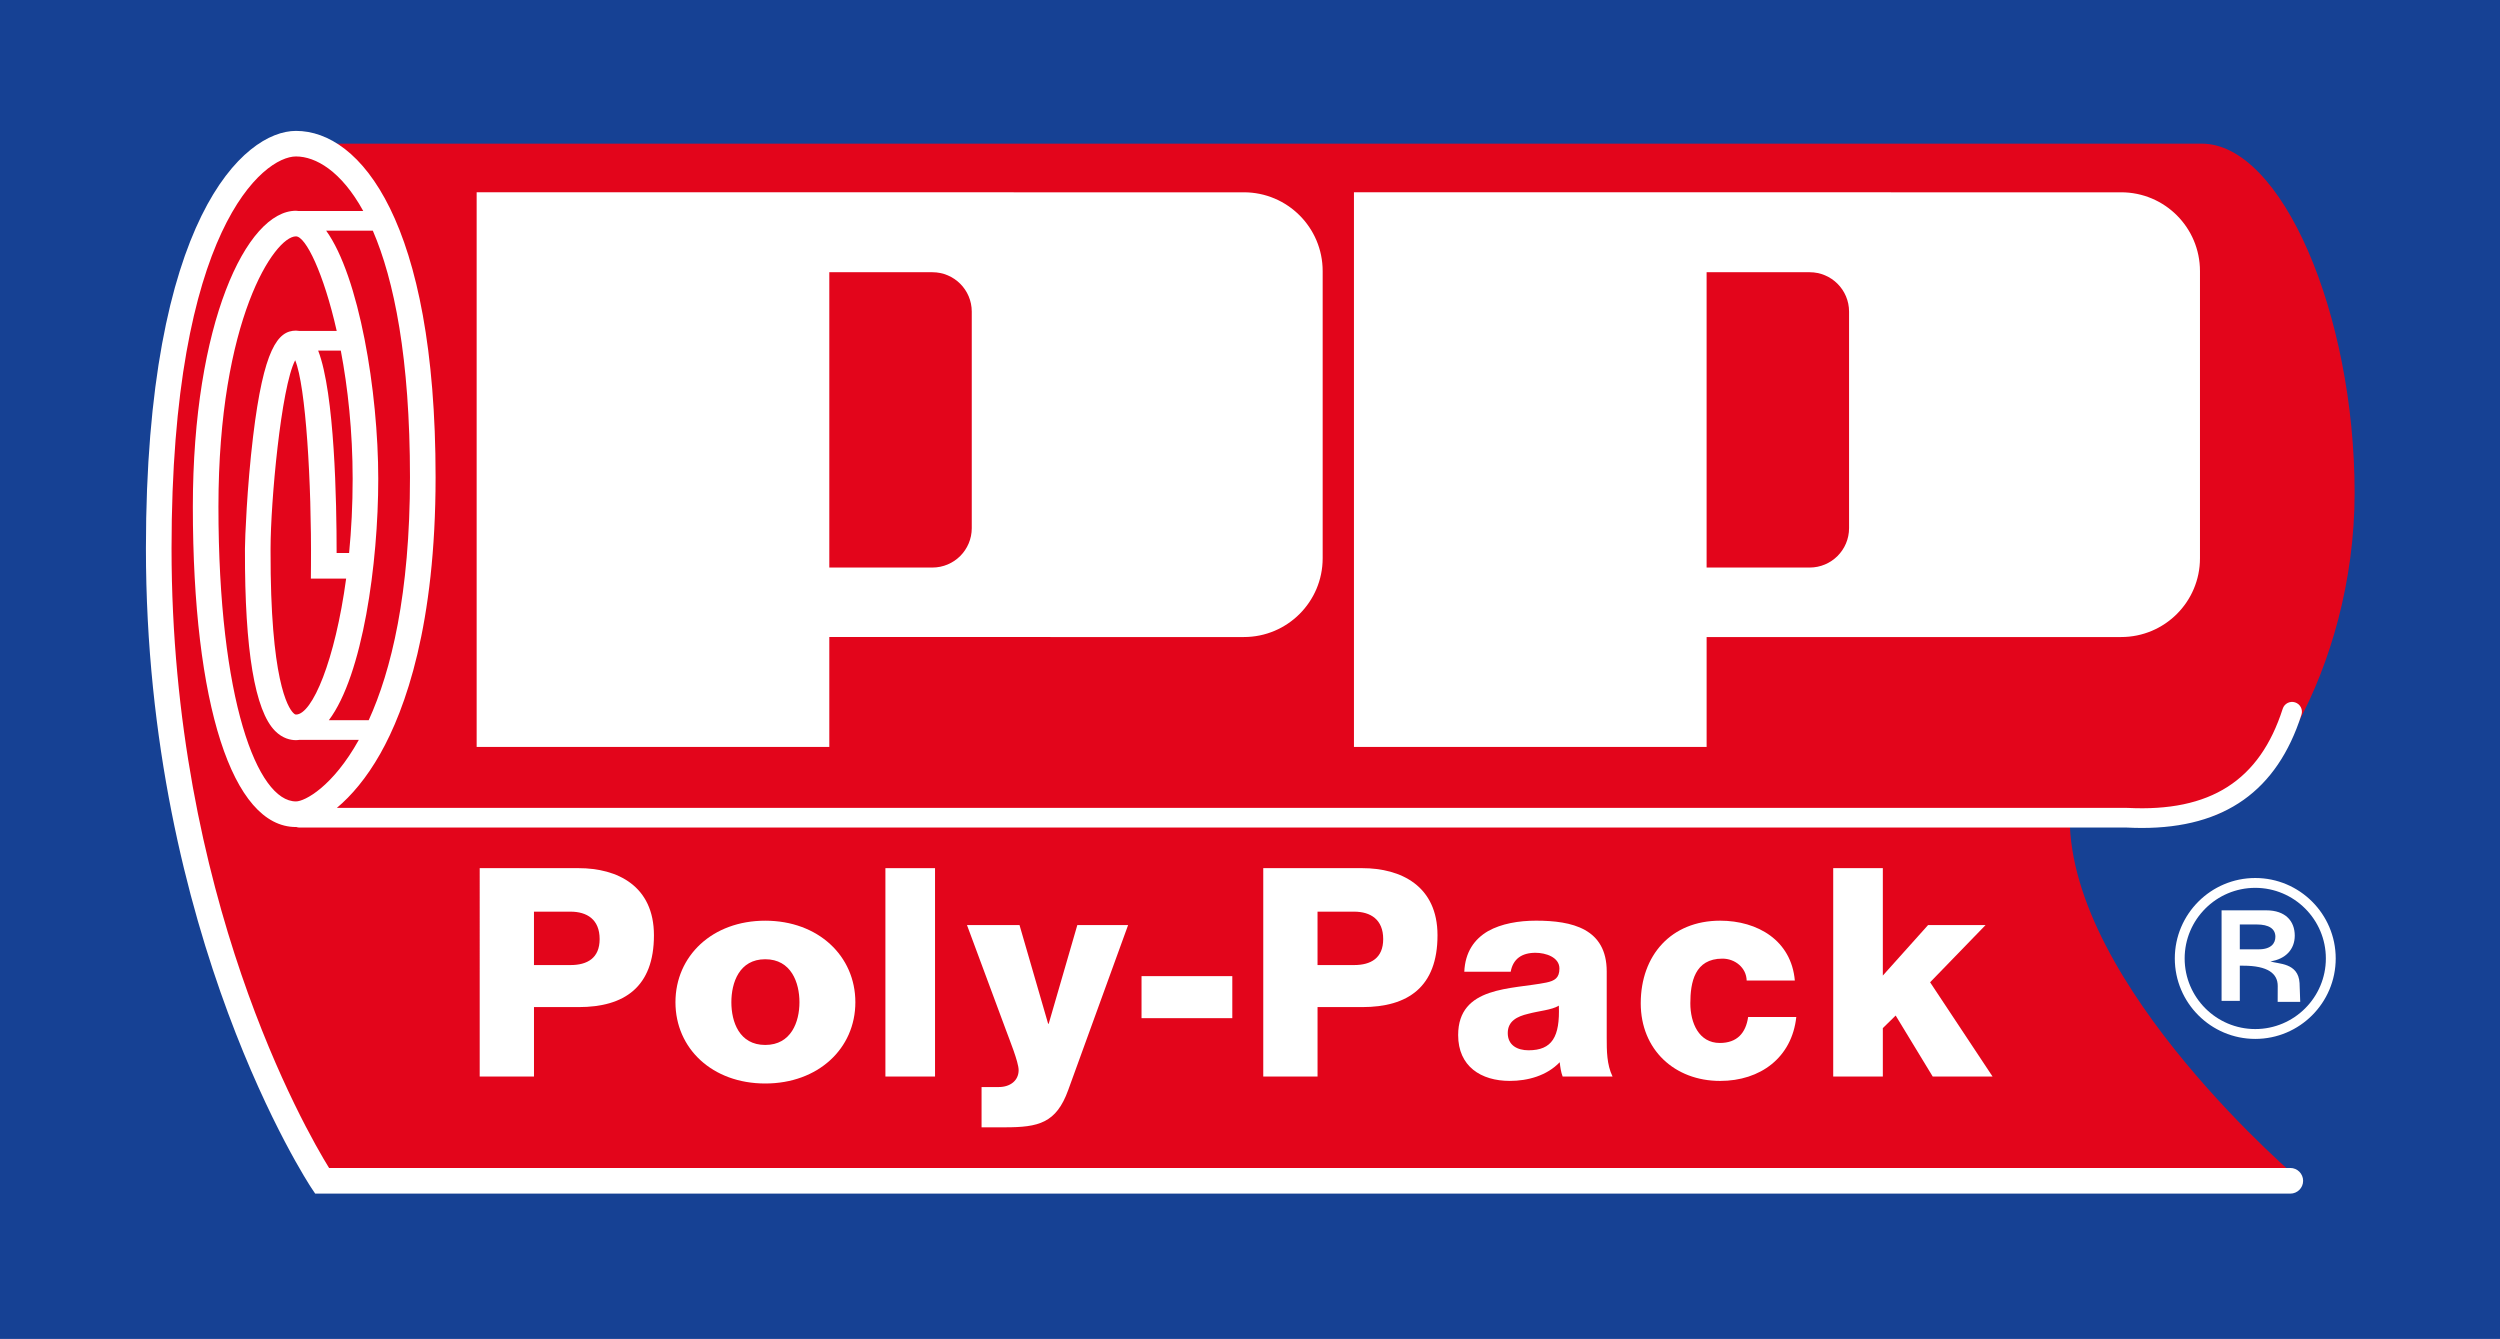
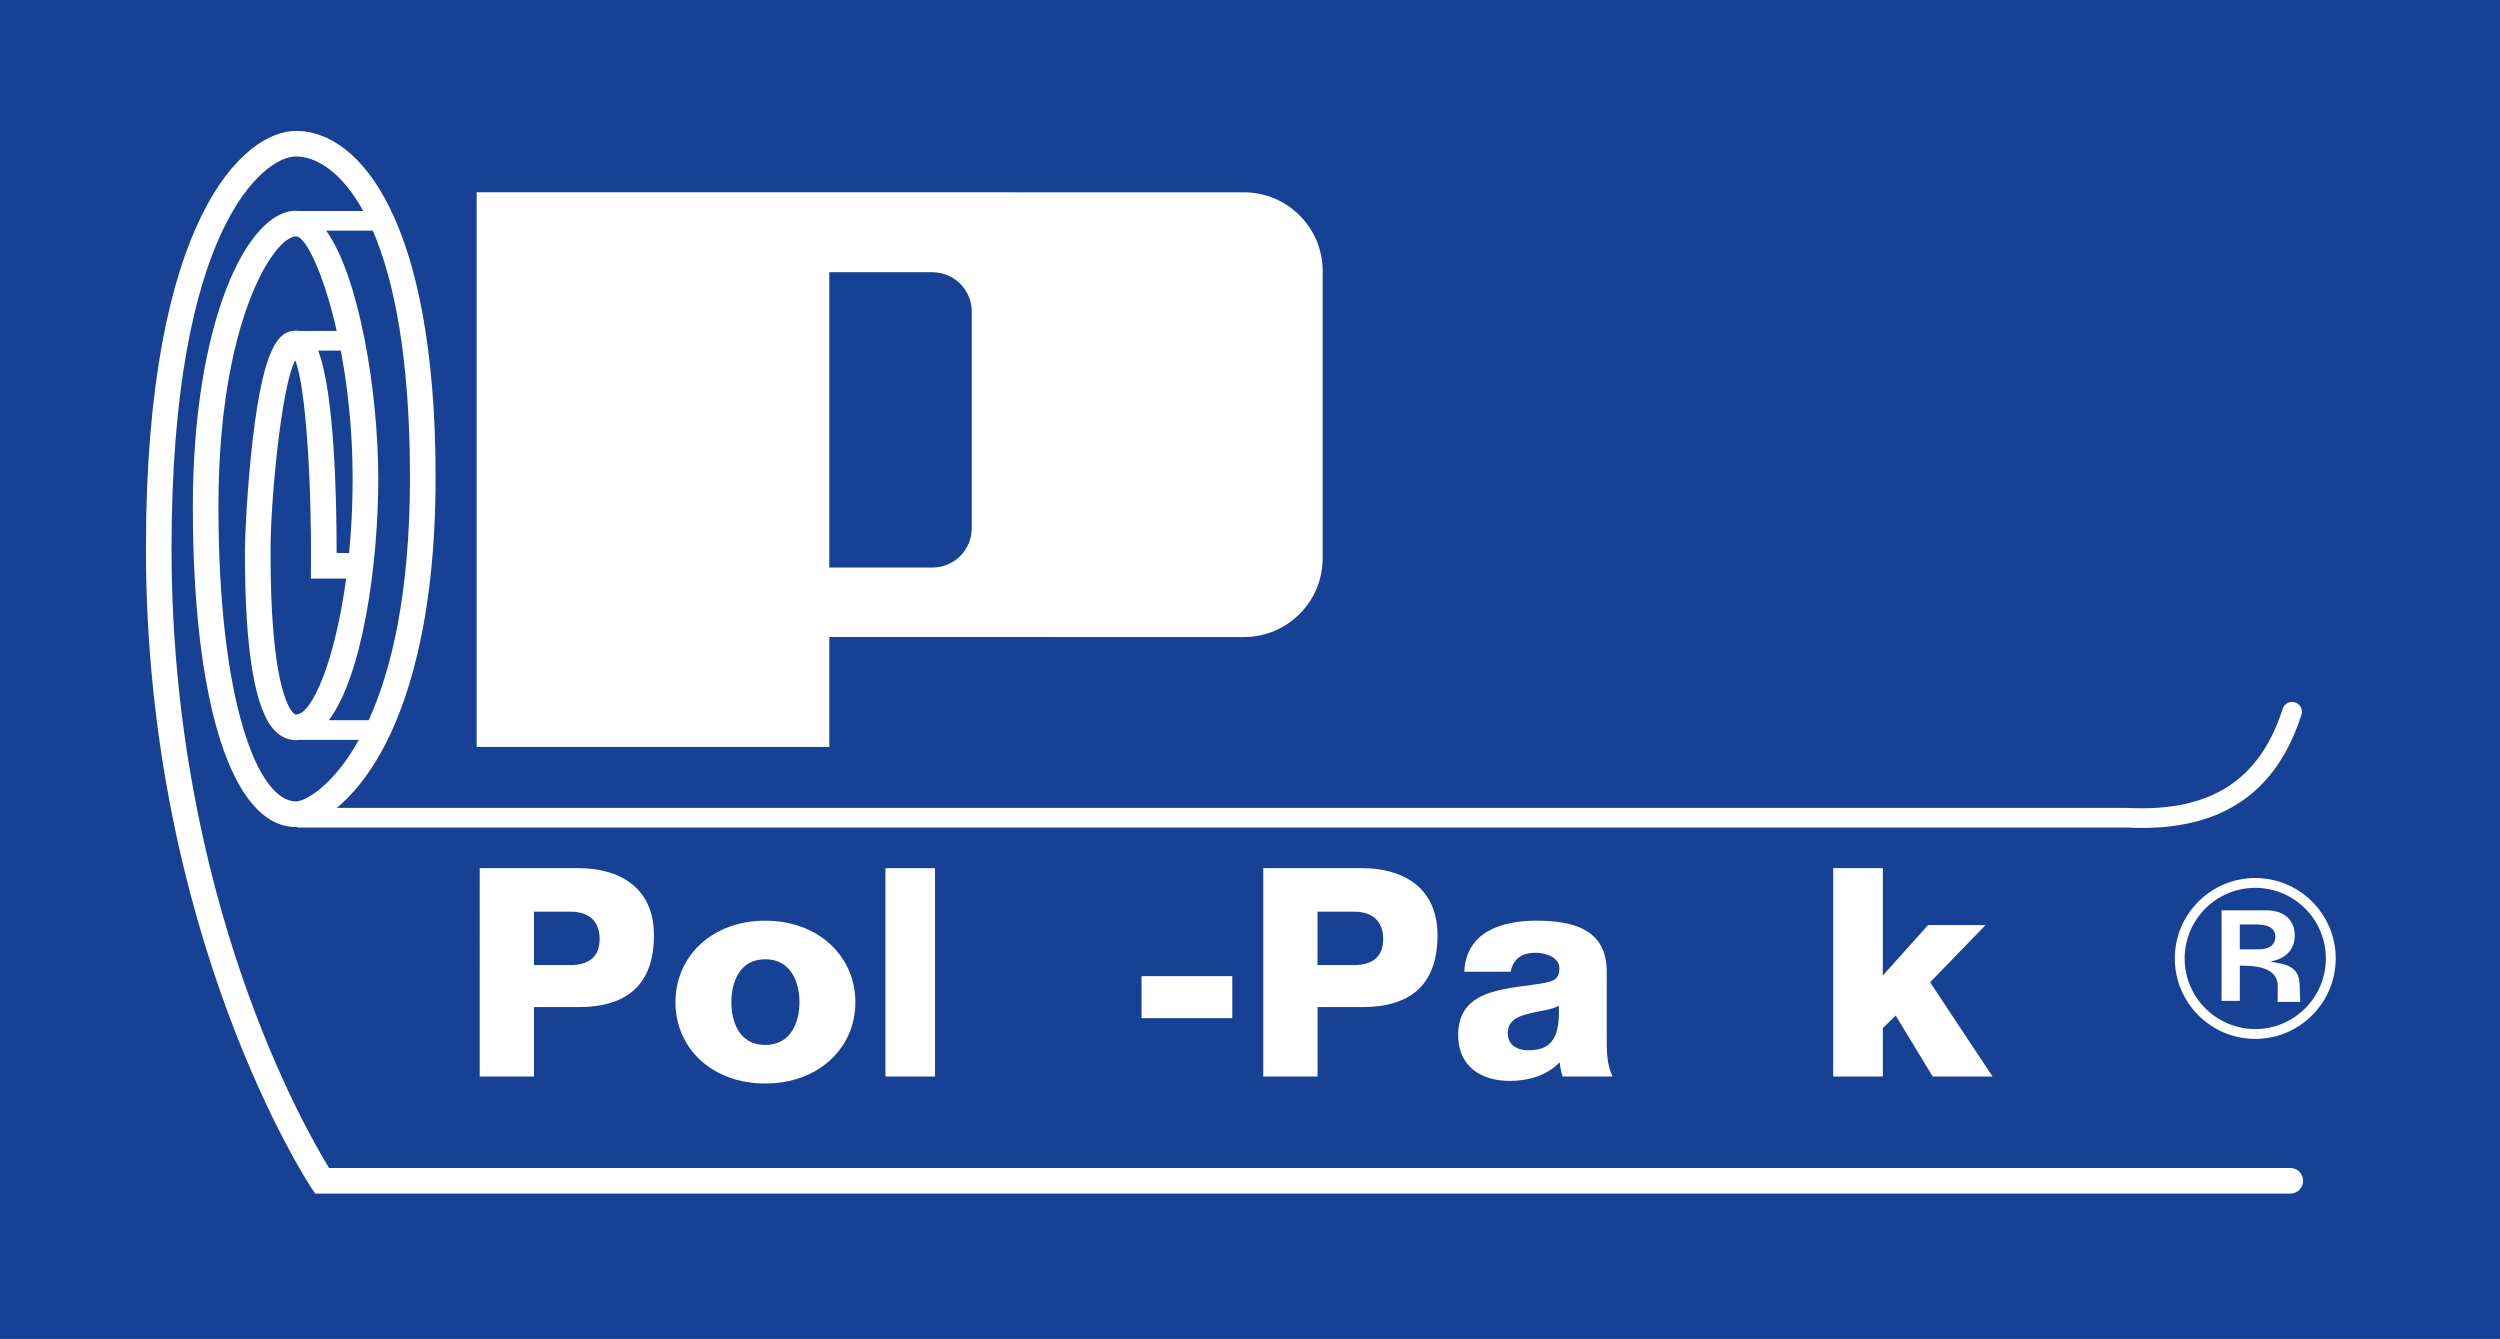
<svg xmlns="http://www.w3.org/2000/svg" version="1.1" x="0px" y="0px" width="165px" height="88.369px" viewBox="0 0 165 88.369" style="enable-background:new 0 0 165 88.369;" xml:space="preserve">
  <style type="text/css">
	.st0{fill:#164194;}
	.st1{fill:#E3051B;}
	.st2{fill:#FFFFFF;}
	.st3{fill-rule:evenodd;clip-rule:evenodd;fill:#FFFFFF;}
</style>
  <g id="Ebene_1_Kopie">
    <rect class="st0" width="165" height="88.369" />
  </g>
  <g id="Ebene_1_Kopie_2">
-     <path class="st1" d="M19.534,9.481c-2.752,0-9.058,5.16-9.058,26.715   c0,25.683,10.778,41.735,10.778,41.735h130.595c0,0-15.249-12.842-15.249-23.963   c0,0,5.16,0,8.714,0c3.554,0,10.09-9.631,10.09-21.441   c0-11.81-4.815-23.046-10.09-23.046C140.039,9.481,22.286,9.481,19.534,9.481" />
    <path class="st2" d="M151.161,77.086H21.719c-1.571-2.546-10.397-17.877-10.397-40.89   c0-21.118,6.082-25.87,8.213-25.87c1.286,0,2.982,0.949,4.438,3.598h-4.209   c-0.015,0-0.029,0.003-0.043,0.004c-0.062-0.007-0.123-0.018-0.186-0.018   c-3.274,0-6.807,7.469-6.807,19.535c0,13.039,2.608,21.139,6.807,21.139   c0.008,0,0.017-0.001,0.025-0.001c0.065,0.021,0.133,0.036,0.205,0.036h120.615   c0.333,0.016,0.658,0.026,0.977,0.026c5.476,0,8.929-2.452,10.539-7.471   c0.11-0.342-0.078-0.708-0.42-0.817c-0.342-0.11-0.708,0.078-0.817,0.42   c-1.521,4.744-4.773,6.823-10.24,6.544c-0.006-0-0.012,0.001-0.018,0.001   c-0.005,0-0.01-0.001-0.015-0.001H22.231c0.955-0.795,1.963-1.974,2.869-3.579   c1.665-2.948,3.649-8.507,3.649-18.244c0-16.873-4.964-22.859-9.215-22.859   c-3.425,0-9.903,5.76-9.903,27.56c0,25.644,10.812,42.044,10.921,42.206   l0.251,0.374h130.358c0.467,0,0.845-0.378,0.845-0.845   S151.628,77.086,151.161,77.086z M19.534,52.894c-2.543,0-5.117-6.68-5.117-19.449   c0-12.358,3.708-17.845,5.117-17.845c0.639,0,1.824,2.407,2.689,6.241h-2.473   c-0.079-0.014-0.152-0.02-0.216-0.02c-1.193,0-2.132,1.189-2.831,6.993   c-0.402,3.337-0.536,6.761-0.536,7.382l-0,0.165   c-0.015,6.547,0.655,10.545,1.992,11.885c0.498,0.499,1.023,0.604,1.376,0.604   c0.079,0,0.157-0.011,0.234-0.02h3.914   C21.962,51.924,20.113,52.894,19.534,52.894z M19.534,47.161   c-0.018,0-0.072,0-0.179-0.108c-0.356-0.357-1.518-2.184-1.498-10.688l0-0.169   c0-3.019,0.688-10.632,1.625-12.42c0.701,1.696,1.085,8.046,1.042,13.56   l-0.007,0.852h2.328C22.116,43.584,20.611,47.161,19.534,47.161z M22.217,36.498   c0.002-3.337-0.127-10.548-1.218-13.357h1.494   c0.462,2.432,0.782,5.321,0.782,8.469c0,1.723-0.086,3.363-0.234,4.888H22.217z    M24.336,47.531h-2.63c2.232-2.965,3.259-10.333,3.259-15.921   c0-5.793-1.27-13.377-3.439-16.387h3.08c1.402,3.249,2.452,8.4,2.452,16.272   C27.059,39.2,25.82,44.269,24.336,47.531z" />
  </g>
  <g id="Ebene_1">
    <path class="st3" d="M54.734,17.967h6.802c1.436,0,2.6,1.164,2.6,2.6v14.291   c0,1.436-1.164,2.6-2.6,2.6h-6.802V17.967z M82.096,12.692   c2.872,0,5.2,2.328,5.2,5.2v18.952c0,2.872-2.328,5.2-5.2,5.2H54.734   v7.254H31.459V12.691L82.096,12.692" />
-     <path class="st3" d="M112.636,17.967h6.802c1.436,0,2.6,1.164,2.6,2.6v14.291   c0,1.436-1.164,2.6-2.6,2.6h-6.802V17.967z M139.998,12.692   c2.872,0,5.2,2.328,5.2,5.2v18.952c0,2.872-2.328,5.2-5.2,5.2h-27.361   v7.254H89.361V12.691L139.998,12.692" />
    <path class="st2" d="M148.847,68.568c-2.928,0-5.31-2.382-5.31-5.31   s2.382-5.31,5.31-5.31c2.928,0,5.31,2.382,5.31,5.31   S151.775,68.568,148.847,68.568z M148.847,58.598c-2.57,0-4.66,2.09-4.66,4.66   c0,2.569,2.09,4.66,4.66,4.66c2.569,0,4.66-2.09,4.66-4.66   C153.507,60.689,151.417,58.598,148.847,58.598z" />
    <path class="st3" d="M147.827,62.655v-1.64h1.114c0.813,0,1.234,0.286,1.234,0.812   c0,0.422-0.271,0.828-1.098,0.828H147.827z M151.815,66.124l-0.044-1.243   c-0.082-1.357-1.416-1.248-1.927-1.429c1.008-0.15,1.61-0.797,1.61-1.7   c0-0.948-0.602-1.67-1.881-1.67h-2.949v5.974h1.204v-2.32h0.226   c1.627,0,2.279,0.521,2.276,1.341l-0.004,1.046H151.815" />
    <path class="st3" d="M31.66,71.052h3.583v-4.584h2.947c3.024,0,4.97-1.329,4.97-4.739   c0-3.255-2.408-4.431-4.97-4.431h-6.53V71.052z M35.242,60.169h2.408   c1.098,0,1.926,0.52,1.926,1.811c0,1.252-0.809,1.714-1.926,1.714h-2.408V60.169" />
    <path class="st3" d="M48.27,66.148c0-1.292,0.521-2.838,2.236-2.838   c1.715,0,2.258,1.546,2.258,2.838c0,1.292-0.543,2.819-2.258,2.819   C48.791,68.966,48.27,67.44,48.27,66.148z M44.58,66.148   c0,3.053,2.431,5.363,5.926,5.363c3.495,0,5.948-2.31,5.948-5.363   c0-3.053-2.453-5.382-5.948-5.382C47.011,60.765,44.58,63.095,44.58,66.148" />
    <rect x="58.437" y="57.298" class="st2" width="3.275" height="13.753" />
-     <path class="st2" d="M74.455,61.055h-3.352l-1.888,6.51h-0.039l-1.888-6.51h-3.467   l2.581,6.953c0.193,0.539,0.828,2.08,0.828,2.62   c0,0.693-0.559,1.117-1.31,1.117h-1.137v2.658h1.541   c2.215,0,3.39-0.27,4.18-2.466L74.455,61.055z" />
    <rect x="75.341" y="64.425" class="st2" width="5.991" height="2.774" />
    <path class="st3" d="M83.375,71.052h3.583v-4.584h2.947c3.024,0,4.97-1.329,4.97-4.739   c0-3.255-2.408-4.431-4.97-4.431H83.375V71.052z M86.957,60.169h2.408   c1.098,0,1.926,0.52,1.926,1.811c0,1.252-0.809,1.714-1.926,1.714h-2.408V60.169   " />
    <path class="st3" d="M99.512,68.182c0-0.789,0.617-1.098,1.349-1.271   c0.713-0.193,1.56-0.25,2.023-0.539c0.077,2.061-0.443,2.947-2.004,2.947   C100.148,69.318,99.512,68.991,99.512,68.182z M99.705,64.136   c0.154-0.847,0.732-1.252,1.637-1.252c0.674,0,1.58,0.289,1.58,1.04   c0,0.617-0.309,0.809-0.867,0.925c-2.273,0.462-5.817,0.212-5.817,3.467   c0,2.061,1.502,3.024,3.409,3.024c1.194,0,2.446-0.347,3.294-1.233   c0.038,0.328,0.077,0.636,0.193,0.944h3.294c-0.385-0.789-0.385-1.714-0.385-2.562   v-4.373c0-2.832-2.292-3.352-4.662-3.352c-1.136,0-2.292,0.193-3.178,0.694   c-0.886,0.52-1.503,1.368-1.56,2.677H99.705" />
-     <path class="st2" d="M118.459,64.714c-0.231-2.638-2.446-3.949-4.931-3.949   c-3.217,0-5.239,2.273-5.239,5.452c0,3.062,2.235,5.124,5.239,5.124   c2.658,0,4.739-1.541,5.027-4.219h-3.178c-0.154,1.059-0.732,1.714-1.869,1.714   c-1.387,0-1.946-1.329-1.946-2.619c0-1.387,0.289-2.947,2.119-2.947   c0.828,0,1.579,0.597,1.599,1.444H118.459z" />
    <polygon class="st2" points="120.992,71.052 124.267,71.052 124.267,67.855 125.114,67.026    127.56,71.052 131.51,71.052 127.387,64.83 131.047,61.055 127.252,61.055    124.267,64.387 124.267,57.298 120.992,57.298  " />
  </g>
</svg>